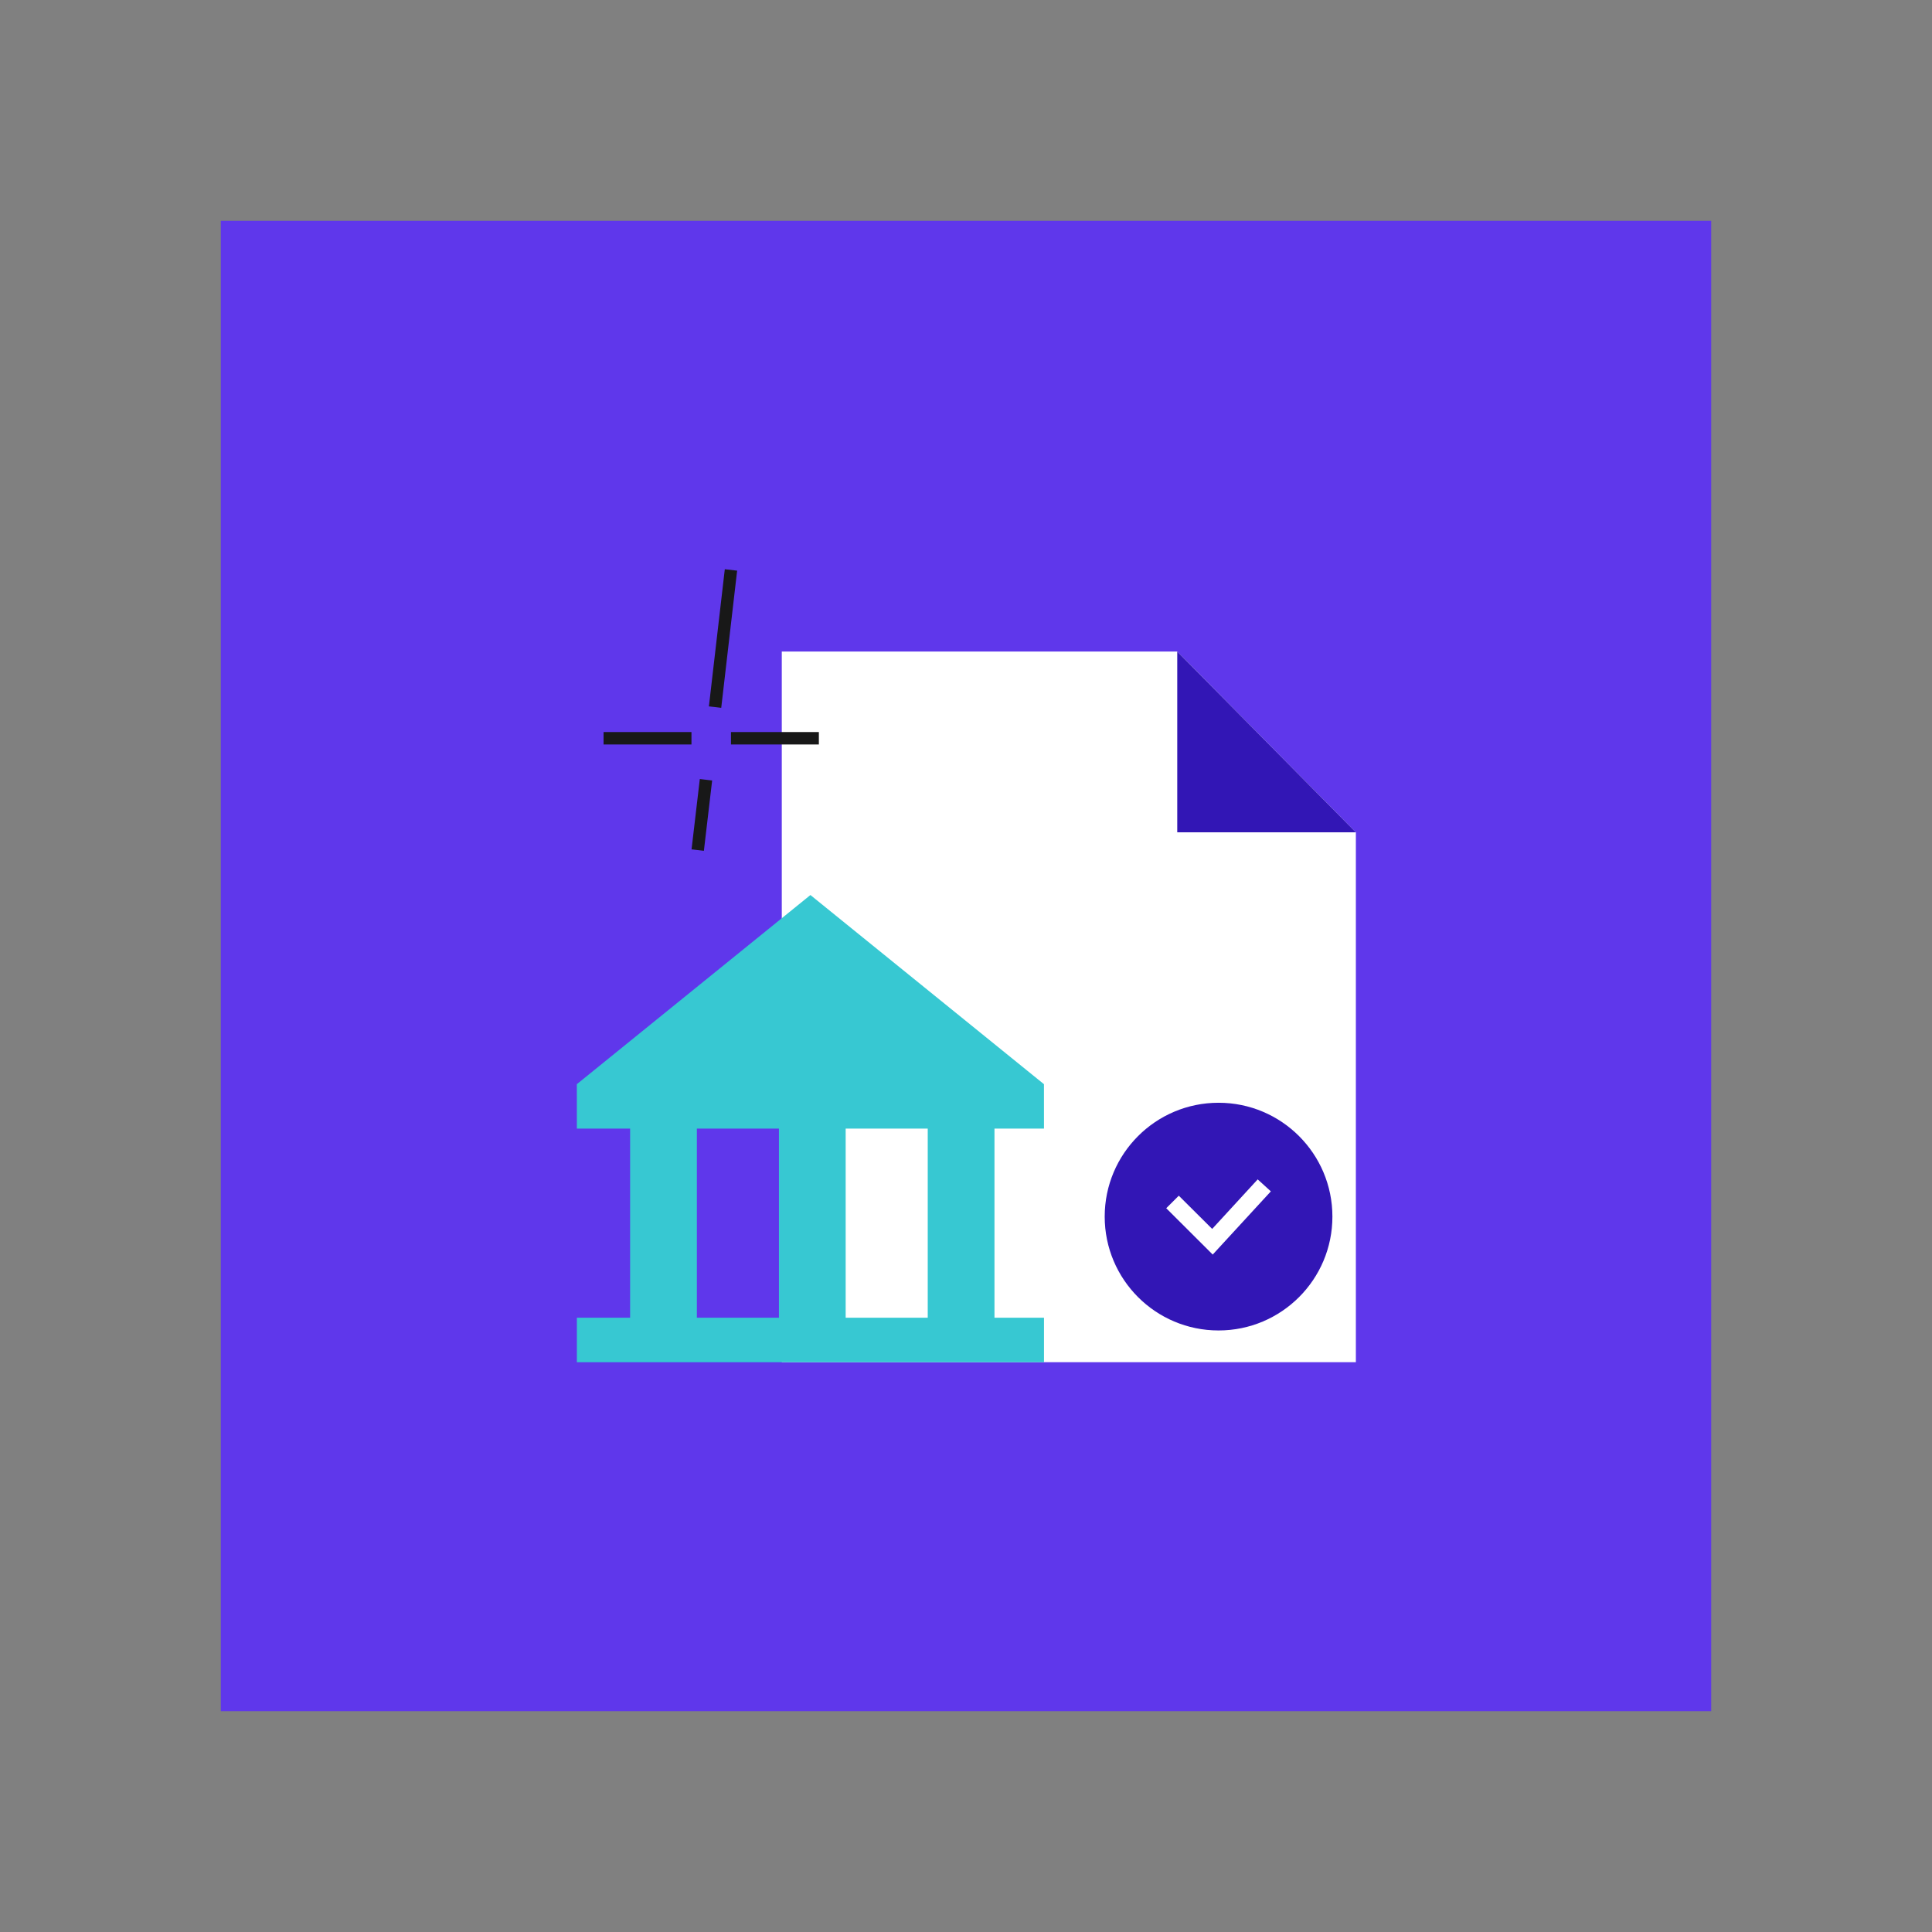
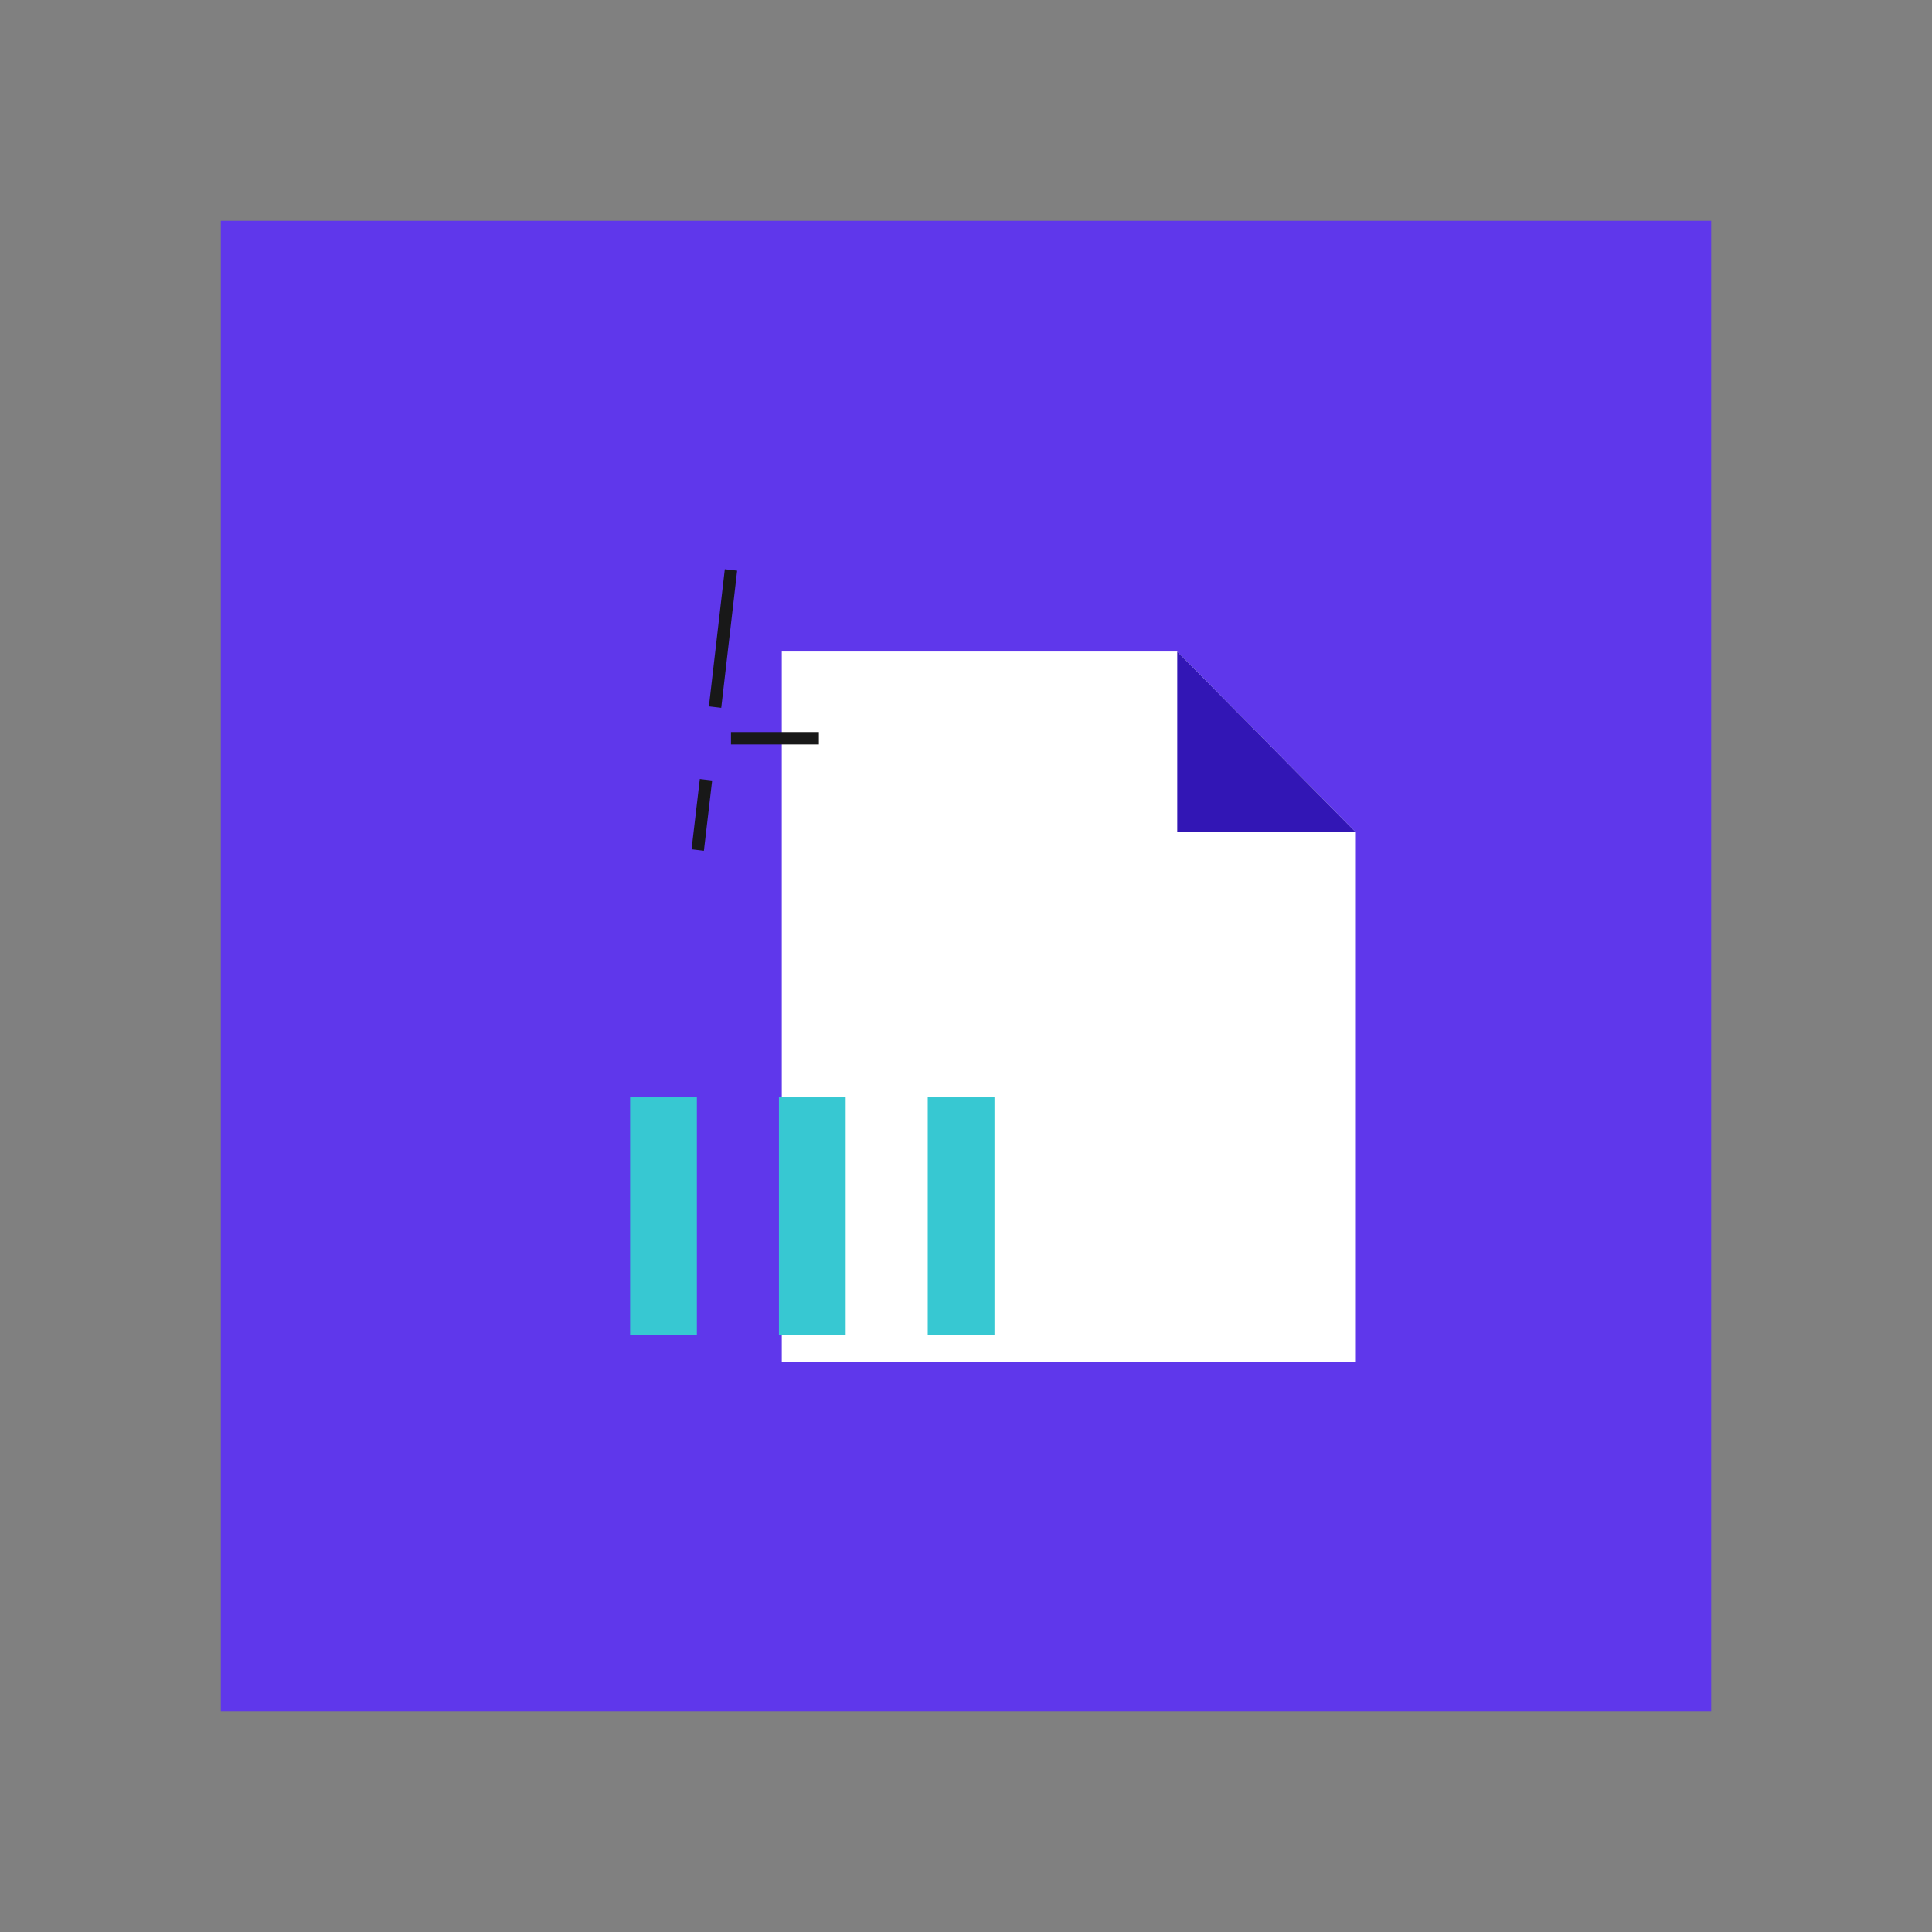
<svg xmlns="http://www.w3.org/2000/svg" width="1400" height="1400" viewBox="0 0 1400 1400" fill="none">
  <rect x="0" y="0" width="1400" height="1400" fill="#808080" stroke="none" />
  <desc>
			Created with Pixso.
	</desc>
  <defs>
    <clipPath id="clip3632_255106">
      <rect id="webreg" width="1400" height="1400" fill="white" fill-opacity="0" />
    </clipPath>
  </defs>
  <g clip-path="url(#clip3632_255106)">
    <rect id="Rectangle 1003732" x="1240" y="160" width="1079.999" height="1080" transform="rotate(90 1240 160)" fill="#5F37EB" fill-opacity="1" />
    <path id="Rectangle 1002563" d="M566.51 472.1L853.03 472.1L982.51 603.15L982.51 987.1L566.51 987.1L566.51 472.1Z" fill="#FFFFFF" fill-opacity="1" fill-rule="nonzero" />
    <path id="Rectangle 1002564" d="M853.08 472.15L982.51 603.13L853.08 603.13L853.08 472.15Z" fill="#3216B5" fill-opacity="1" fill-rule="nonzero" />
-     <path id="Ellipse 729" d="M800.51 881.6C800.51 836.04 837.44 799.1 883.01 799.1C928.57 799.1 965.51 836.04 965.51 881.6C965.51 927.17 928.57 964.1 883.01 964.1C837.44 964.1 800.51 927.17 800.51 881.6Z" fill="#3216B5" fill-opacity="1" fill-rule="evenodd" />
-     <path id="Vector" d="M878.69 904.94L849.18 875.52L854.2 870.52L878.47 894.67L911.55 858.69L916.83 863.48L878.69 904.94Z" fill="#FFFFFF" fill-opacity="1" fill-rule="nonzero" />
    <path id="Vector (Граница)" d="M854.2 866.45L847.15 873.48L845.1 875.52L878.78 909.1L920.91 863.3L911.37 854.63L878.39 890.52L854.2 866.45ZM853.26 875.52L878.6 900.78L912.75 863.66L911.74 862.75L878.57 898.83L854.21 874.58L853.26 875.52Z" fill="#FFFFFF" fill-opacity="1" fill-rule="evenodd" />
    <line id="Линия 1" x1="529.69" y1="413" x2="518.165" y2="512.394" stroke="#181818" stroke-opacity="1" stroke-width="9" />
    <line id="Линия 5" x1="511.58" y1="565.039" x2="505.592" y2="616" stroke="#181818" stroke-opacity="1" stroke-width="9" />
    <line id="Линия 3" x1="593.376" y1="534.974" x2="529.69" y2="534.974" stroke="#181818" stroke-opacity="1" stroke-width="9" />
-     <line id="Линия 4" x1="501.062" y1="534.974" x2="437.376" y2="534.974" stroke="#181818" stroke-opacity="1" stroke-width="9" />
    <rect id="Rectangle 1004113" x="456.613" y="795.212" width="48.356" height="172.42" fill="#37C8D2" fill-opacity="1" />
    <rect id="Rectangle 1004114" x="564.443" y="795.212" width="48.356" height="172.42" fill="#37C8D2" fill-opacity="1" />
    <rect id="Rectangle 1004115" x="672.273" y="795.212" width="48.356" height="172.42" fill="#37C8D2" fill-opacity="1" />
-     <rect id="Rectangle 1004116" x="418.022" y="954.869" width="338.494" height="32.238" fill="#37C8D2" fill-opacity="1" />
-     <path id="Vector 517" d="M587.26 648.57L418 785.64L418.01 817.82L756.51 817.82L756.49 785.64L587.26 648.57Z" fill="#37C8D2" fill-opacity="1" fill-rule="evenodd" />
  </g>
</svg>